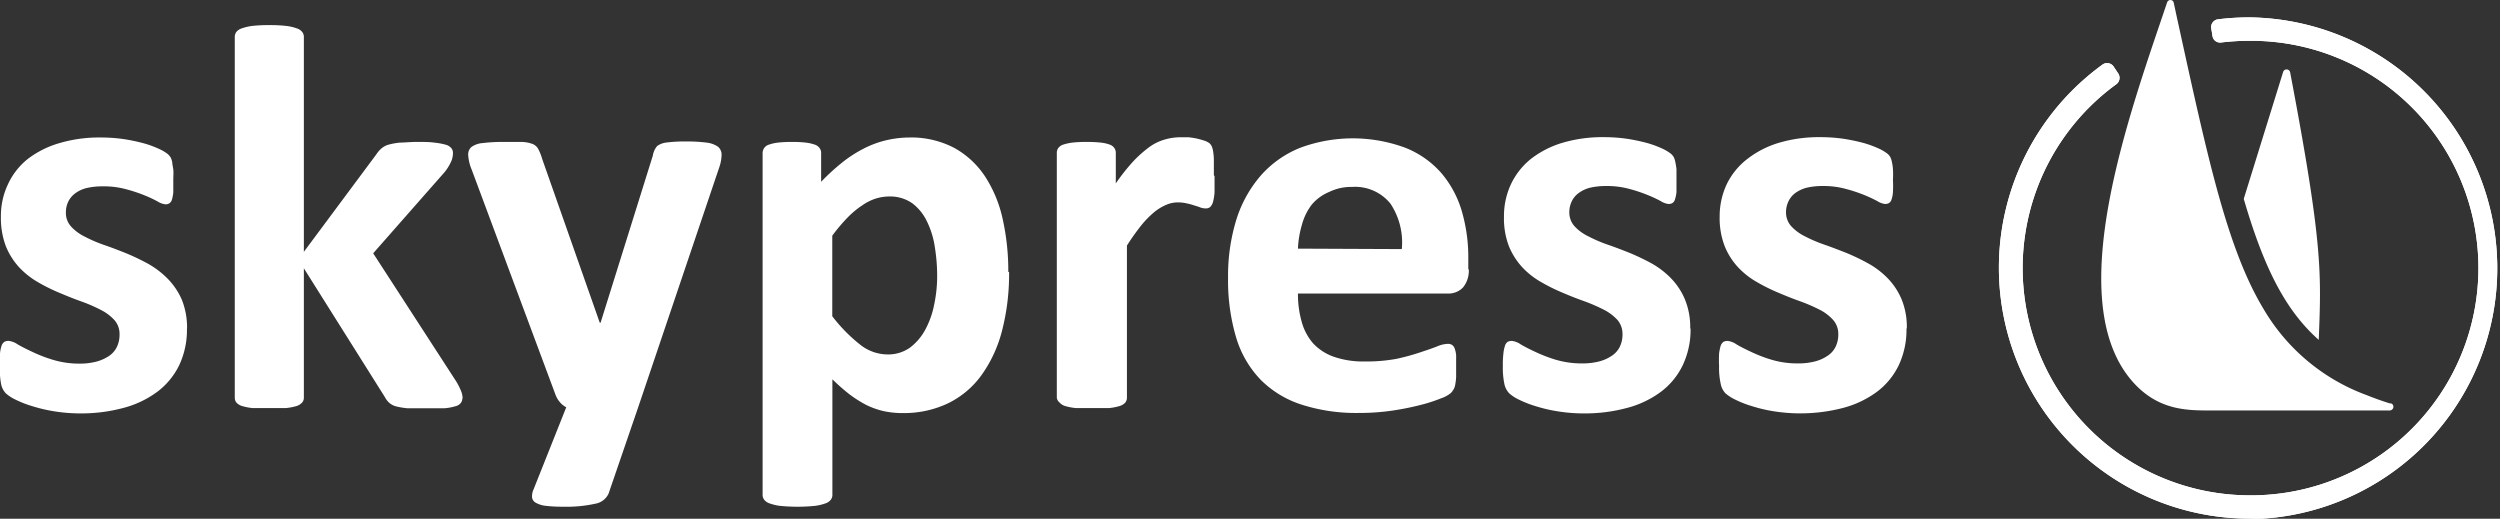
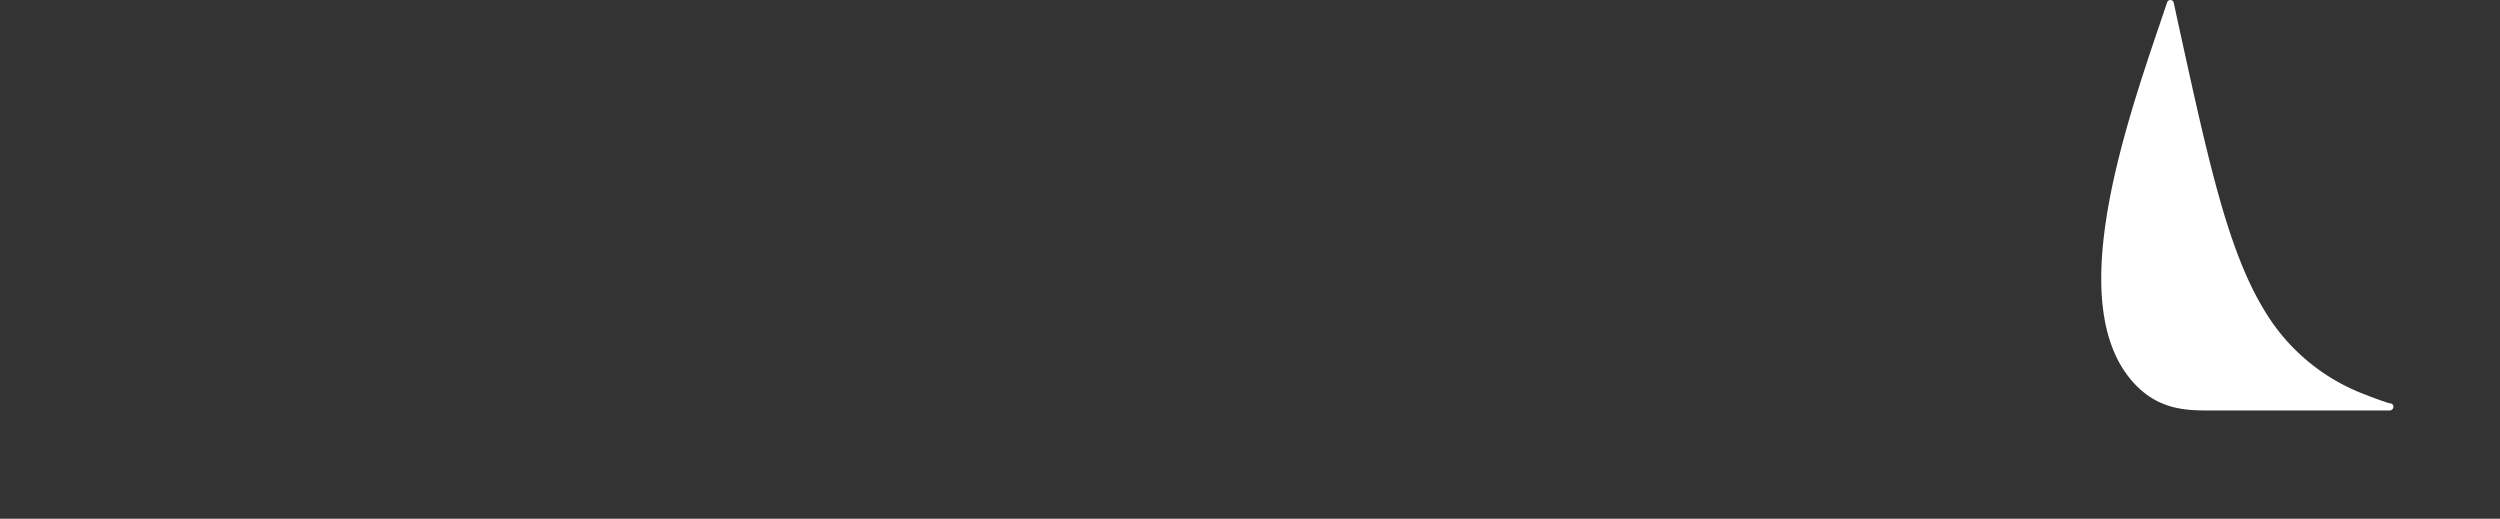
<svg xmlns="http://www.w3.org/2000/svg" id="Layer_1" data-name="Layer 1" viewBox="0 0 220 45.65">
  <rect x="0" y="0" width="220" height="45.65" fill="#333333" stroke="none" />
  <defs>
    <style>.cls-1,.cls-2{fill:#fff;}.cls-2{fill-rule:evenodd;}</style>
  </defs>
-   <path class="cls-1" d="M198.28,45.64H198A22.08,22.08,0,0,1,185,5.7a.69.69,0,0,1,1,.16l.38.57a.7.7,0,0,1-.17,1A20,20,0,0,0,198,43.59h.27a20,20,0,0,0-.34-40,20.51,20.51,0,0,0-2.48.15.67.67,0,0,1-.75-.57l-.11-.68a.69.69,0,0,1,.6-.79,22.61,22.61,0,0,1,2.73-.17,22.08,22.08,0,0,1,.38,44.15Z" />
-   <path class="cls-1" d="M198.28,45.64H198A22.08,22.08,0,0,1,185,5.7a.69.69,0,0,1,1,.16l.38.57a.7.7,0,0,1-.17,1A20,20,0,0,0,198,43.59h.27a20,20,0,0,0-.34-40,20.51,20.51,0,0,0-2.48.15.67.67,0,0,1-.75-.57l-.11-.68a.69.69,0,0,1,.6-.79,22.61,22.61,0,0,1,2.73-.17,22.08,22.08,0,0,1,.38,44.15Z" />
-   <path class="cls-2" d="M56.16,35.84l-2.61,7.61a1.58,1.58,0,0,1-1.18.88,11.68,11.68,0,0,1-2.82.26A12.32,12.32,0,0,1,48,44.51a2.22,2.22,0,0,1-.87-.28.62.62,0,0,1-.31-.48,1.5,1.5,0,0,1,.14-.7l2.87-7.21a1.79,1.79,0,0,1-.56-.45,2.12,2.12,0,0,1-.38-.64L41.51,14.93a4,4,0,0,1-.31-1.29.88.88,0,0,1,.28-.7,1.94,1.94,0,0,1,1-.35,14.3,14.3,0,0,1,1.82-.1c.68,0,1.23,0,1.63,0a3,3,0,0,1,.94.18,1,1,0,0,1,.5.45,4.5,4.5,0,0,1,.34.86l5.07,14.42h.07l4.6-14.71a1.73,1.73,0,0,1,.38-.84,1.71,1.71,0,0,1,.76-.3,12.62,12.62,0,0,1,1.86-.1,13.33,13.33,0,0,1,1.73.1,2.17,2.17,0,0,1,1,.36.9.9,0,0,1,.32.71,3.55,3.55,0,0,1-.19,1.06L56.16,35.84Zm-15.47-.79a.68.68,0,0,1-.14.41.82.82,0,0,1-.48.29,4.45,4.45,0,0,1-1,.18c-.4,0-.92,0-1.57,0s-1.2,0-1.61,0a6.5,6.5,0,0,1-1-.16,1.5,1.5,0,0,1-.62-.31,1.7,1.7,0,0,1-.39-.5L26.74,23.61V35a.64.64,0,0,1-.15.42,1.12,1.12,0,0,1-.49.31,5.11,5.11,0,0,1-.93.18c-.38,0-.88,0-1.47,0s-1.09,0-1.48,0a5,5,0,0,1-.92-.18,1.1,1.1,0,0,1-.5-.31.68.68,0,0,1-.14-.42V3.24a.74.74,0,0,1,.14-.43,1,1,0,0,1,.5-.32,4.07,4.07,0,0,1,.92-.21,12.1,12.1,0,0,1,1.48-.07,11.92,11.92,0,0,1,1.47.07,4.17,4.17,0,0,1,.93.21,1,1,0,0,1,.49.32.68.68,0,0,1,.15.43V22.16l6.38-8.58a2.41,2.41,0,0,1,.44-.51,1.64,1.64,0,0,1,.63-.34,6.14,6.14,0,0,1,1-.18c.39,0,.9-.06,1.51-.06s1.09,0,1.51.06a6.14,6.14,0,0,1,1,.18,1,1,0,0,1,.51.31.66.66,0,0,1,.14.44,1.83,1.83,0,0,1-.18.78,4.32,4.32,0,0,1-.54.87l-6.3,7.16,7.31,11.28a5.88,5.88,0,0,1,.42.83,1.81,1.81,0,0,1,.14.65ZM16.45,28.92a7.28,7.28,0,0,1-.69,3.24,6.48,6.48,0,0,1-1.95,2.34,8.7,8.7,0,0,1-3,1.41,14.25,14.25,0,0,1-3.72.47A14.45,14.45,0,0,1,4.8,36.2a13.59,13.59,0,0,1-2-.47,9.14,9.14,0,0,1-1.45-.57,3.46,3.46,0,0,1-.84-.55,1.63,1.63,0,0,1-.41-.8A6.37,6.37,0,0,1,0,32.21,10.66,10.66,0,0,1,0,31.1a3.09,3.09,0,0,1,.14-.68.66.66,0,0,1,.25-.34A.74.74,0,0,1,.78,30a1.72,1.72,0,0,1,.78.31c.35.2.78.42,1.3.66a12.44,12.44,0,0,0,1.79.69A8,8,0,0,0,7,32a5.77,5.77,0,0,0,1.45-.17,3.69,3.69,0,0,0,1.12-.49,2,2,0,0,0,.71-.8,2.45,2.45,0,0,0,.24-1.11,1.84,1.84,0,0,0-.44-1.25,4.14,4.14,0,0,0-1.19-.9,13.91,13.91,0,0,0-1.67-.73c-.62-.22-1.26-.47-1.91-.75a15.5,15.5,0,0,1-1.92-.94,7.22,7.22,0,0,1-1.67-1.3A6.18,6.18,0,0,1,.52,21.68a7,7,0,0,1-.44-2.61,6.48,6.48,0,0,1,.61-2.83A6.11,6.11,0,0,1,2.43,14,8.39,8.39,0,0,1,5.21,12.6a12.29,12.29,0,0,1,3.67-.5,14.09,14.09,0,0,1,2,.14,16.34,16.34,0,0,1,1.73.36,8.43,8.43,0,0,1,1.31.47,4,4,0,0,1,.77.43,1.35,1.35,0,0,1,.33.36,1.63,1.63,0,0,1,.14.44c0,.16.06.38.09.62s0,.56,0,.94,0,.79,0,1.06a3.63,3.63,0,0,1-.12.65.58.58,0,0,1-.24.33.6.6,0,0,1-.33.08,1.65,1.65,0,0,1-.69-.25,10.7,10.7,0,0,0-1.15-.54,13,13,0,0,0-1.6-.53A7.35,7.35,0,0,0,9,16.4a5.94,5.94,0,0,0-1.43.16,2.83,2.83,0,0,0-1,.49,2,2,0,0,0-.58.73,2.17,2.17,0,0,0-.19.9,1.76,1.76,0,0,0,.46,1.26,4,4,0,0,0,1.21.89,12.39,12.39,0,0,0,1.7.73c.64.22,1.29.47,1.94.73a20.19,20.19,0,0,1,1.94.93,7.84,7.84,0,0,1,1.71,1.31A6.19,6.19,0,0,1,16,26.37a6.6,6.6,0,0,1,.46,2.55Z" />
-   <path class="cls-1" d="M204.05,29.91c.22-5.84.39-8.27-2.52-23.56h0a.32.32,0,0,0-.62,0h0L197.45,17.5c1.71,5.86,3.58,9.74,6.6,12.41Z" />
  <path class="cls-1" d="M210.39,35.5l-.08,0q-1-.31-2.1-.75a17.49,17.49,0,0,1-9-7.53C196,21.91,194.3,14,191.67,2c-.13-.58-.25-1.16-.38-1.75A.3.3,0,0,0,191,0a.32.32,0,0,0-.3.23h0c-3.29,9.77-9.37,26.24-3,33.39,2.34,2.62,5,2.5,7.19,2.5h15.4a.33.33,0,0,0,.33-.33.31.31,0,0,0-.24-.3Z" />
-   <path class="cls-1" d="M167.77,28.92a7.28,7.28,0,0,1-.69,3.24,6.36,6.36,0,0,1-1.94,2.34,8.75,8.75,0,0,1-3,1.41,14.94,14.94,0,0,1-6,.29,13,13,0,0,1-2-.47,8.77,8.77,0,0,1-1.45-.57,3.78,3.78,0,0,1-.85-.55,1.63,1.63,0,0,1-.41-.8,6.37,6.37,0,0,1-.15-1.6,10.66,10.66,0,0,1,0-1.11,5,5,0,0,1,.14-.68.72.72,0,0,1,.25-.34.74.74,0,0,1,.36-.08,1.75,1.75,0,0,1,.79.31q.51.3,1.29.66a12.15,12.15,0,0,0,1.8.69,8,8,0,0,0,2.33.32,5.85,5.85,0,0,0,1.46-.17,3.53,3.53,0,0,0,1.11-.49,2,2,0,0,0,.72-.8,2.45,2.45,0,0,0,.24-1.11,1.85,1.85,0,0,0-.45-1.25,4.09,4.09,0,0,0-1.18-.9,14.84,14.84,0,0,0-1.68-.73c-.62-.22-1.26-.47-1.91-.75a16.09,16.09,0,0,1-1.91-.94,7,7,0,0,1-1.67-1.3,6,6,0,0,1-1.19-1.86,6.81,6.81,0,0,1-.45-2.61,6.62,6.62,0,0,1,.61-2.83A6.22,6.22,0,0,1,153.75,14a8.49,8.49,0,0,1,2.78-1.43,12.41,12.41,0,0,1,3.68-.5,14.05,14.05,0,0,1,2,.14,16.55,16.55,0,0,1,1.74.36,9.26,9.26,0,0,1,1.31.47,3.89,3.89,0,0,1,.76.43,1.08,1.08,0,0,1,.33.36,1.63,1.63,0,0,1,.14.44,4.15,4.15,0,0,1,.09.62,8.23,8.23,0,0,1,0,.94,10.29,10.29,0,0,1,0,1.06,2.43,2.43,0,0,1-.12.65.57.57,0,0,1-.23.33.66.66,0,0,1-.34.08,1.58,1.58,0,0,1-.68-.25,12,12,0,0,0-1.16-.54,13,13,0,0,0-1.6-.53,7.33,7.33,0,0,0-2.07-.26,6,6,0,0,0-1.44.16,3,3,0,0,0-1,.49,2,2,0,0,0-.57.73,2.18,2.18,0,0,0-.2.9,1.81,1.81,0,0,0,.46,1.26,4.09,4.09,0,0,0,1.21.89,12.55,12.55,0,0,0,1.71.73c.63.22,1.28.47,1.94.73a19,19,0,0,1,1.93.93,7.39,7.39,0,0,1,1.71,1.31,6,6,0,0,1,1.21,1.84,6.42,6.42,0,0,1,.46,2.55Zm-19,0a7.28,7.28,0,0,1-.7,3.24,6.36,6.36,0,0,1-1.94,2.34,8.66,8.66,0,0,1-3,1.41,14.14,14.14,0,0,1-3.72.47,14.33,14.33,0,0,1-2.31-.18,13,13,0,0,1-2-.47,9.14,9.14,0,0,1-1.45-.57,3.46,3.46,0,0,1-.84-.55,1.72,1.72,0,0,1-.42-.8,7,7,0,0,1-.14-1.6,8.45,8.45,0,0,1,.05-1.11,3.09,3.09,0,0,1,.14-.68.65.65,0,0,1,.24-.34.78.78,0,0,1,.37-.08,1.76,1.76,0,0,1,.78.31q.51.3,1.29.66a12.59,12.59,0,0,0,1.8.69,8,8,0,0,0,2.33.32,5.8,5.8,0,0,0,1.46-.17,3.53,3.53,0,0,0,1.11-.49,2,2,0,0,0,.72-.8,2.45,2.45,0,0,0,.24-1.11,1.89,1.89,0,0,0-.44-1.25,4.28,4.28,0,0,0-1.19-.9,15.47,15.47,0,0,0-1.67-.73c-.62-.22-1.27-.47-1.92-.75a16.09,16.09,0,0,1-1.91-.94,7,7,0,0,1-1.67-1.3,6.18,6.18,0,0,1-1.19-1.86,6.82,6.82,0,0,1-.44-2.61,6.62,6.62,0,0,1,.6-2.83A6.33,6.33,0,0,1,134.7,14a8.49,8.49,0,0,1,2.78-1.43,12.41,12.41,0,0,1,3.68-.5,14.31,14.31,0,0,1,2,.14,16.34,16.34,0,0,1,1.73.36,8.82,8.82,0,0,1,1.31.47,3.89,3.89,0,0,1,.76.43,1.08,1.08,0,0,1,.33.36,1.63,1.63,0,0,1,.14.44,5.77,5.77,0,0,1,.1.62c0,.25,0,.56,0,.94s0,.79,0,1.06a2.84,2.84,0,0,1-.13.65.57.57,0,0,1-.23.33.63.63,0,0,1-.34.08,1.58,1.58,0,0,1-.68-.25,11,11,0,0,0-1.16-.54,12.85,12.85,0,0,0-1.59-.53,7.4,7.4,0,0,0-2.08-.26,6.09,6.09,0,0,0-1.44.16,2.87,2.87,0,0,0-1,.49,1.92,1.92,0,0,0-.58.73,2.18,2.18,0,0,0-.2.9,1.81,1.81,0,0,0,.46,1.26,4,4,0,0,0,1.22.89,12.39,12.39,0,0,0,1.7.73c.64.22,1.29.47,1.94.73a20.19,20.19,0,0,1,1.94.93,7.55,7.55,0,0,1,1.7,1.31,6,6,0,0,1,1.21,1.84,6.41,6.41,0,0,1,.47,2.55Zm-25.41-7a6.18,6.18,0,0,0-1-4,4,4,0,0,0-3.39-1.47,4.39,4.39,0,0,0-2,.44A4,4,0,0,0,115.44,18a5.06,5.06,0,0,0-.86,1.74,8.63,8.63,0,0,0-.36,2.14Zm5.89,1.73a2.33,2.33,0,0,1-.5,1.64,1.76,1.76,0,0,1-1.37.54H114.22a8.83,8.83,0,0,0,.33,2.49,4.81,4.81,0,0,0,1,1.89,4.55,4.55,0,0,0,1.84,1.19,7.93,7.93,0,0,0,2.69.41,14.6,14.6,0,0,0,2.8-.23A19.47,19.47,0,0,0,125,31c.58-.19,1.07-.36,1.45-.51a2.62,2.62,0,0,1,.94-.23.68.68,0,0,1,.37.08.62.62,0,0,1,.24.3,2.3,2.3,0,0,1,.14.61c0,.27,0,.61,0,1s0,.66,0,.91a4.63,4.63,0,0,1-.07.63,1.33,1.33,0,0,1-.14.45,1.67,1.67,0,0,1-.26.35,2.73,2.73,0,0,1-.85.46,13.53,13.53,0,0,1-1.79.58,24,24,0,0,1-2.48.5,20.14,20.14,0,0,1-3,.21,15.66,15.66,0,0,1-5-.73,8.93,8.93,0,0,1-3.61-2.19,9.12,9.12,0,0,1-2.16-3.72,17.62,17.62,0,0,1-.71-5.26,16.74,16.74,0,0,1,.75-5.18A10.87,10.87,0,0,1,111,15.39,9.19,9.19,0,0,1,114.43,13a13.32,13.32,0,0,1,9.23,0,8.26,8.26,0,0,1,3.16,2.21,9.15,9.15,0,0,1,1.81,3.34,14.48,14.48,0,0,1,.58,4.21v1Zm-22.37-8.15c0,.58,0,1,0,1.42a4.49,4.49,0,0,1-.14.87,1,1,0,0,1-.26.44.61.61,0,0,1-.4.11,1.33,1.33,0,0,1-.44-.08,5.66,5.66,0,0,0-.54-.18,5.23,5.23,0,0,0-.66-.18,3.38,3.38,0,0,0-.8-.09,2.58,2.58,0,0,0-1,.21,4.34,4.34,0,0,0-1.06.64,8.4,8.4,0,0,0-1.14,1.16,21,21,0,0,0-1.27,1.79V35a.68.68,0,0,1-.14.42,1.1,1.1,0,0,1-.5.31,5,5,0,0,1-.92.18c-.39,0-.88,0-1.48,0s-1.09,0-1.47,0a5.29,5.29,0,0,1-.93-.18,1.06,1.06,0,0,1-.49-.31A.64.64,0,0,1,93,35V13.46a.74.74,0,0,1,.12-.42.86.86,0,0,1,.43-.31,4.29,4.29,0,0,1,.81-.18,10.75,10.75,0,0,1,1.25-.06,10.89,10.89,0,0,1,1.27.06,3.33,3.33,0,0,1,.79.18.81.81,0,0,1,.4.31.74.74,0,0,1,.12.42v2.68a17.72,17.72,0,0,1,1.59-2,10.69,10.69,0,0,1,1.43-1.25,4.37,4.37,0,0,1,1.36-.63,4.82,4.82,0,0,1,1.35-.18l.68,0a7.27,7.27,0,0,1,.75.12c.25.06.48.13.67.19a1.5,1.5,0,0,1,.43.23.89.89,0,0,1,.19.27,2,2,0,0,1,.11.4,5.33,5.33,0,0,1,.07.76c0,.34,0,.79,0,1.37ZM82.47,24.35a16,16,0,0,0-.21-2.64,7.61,7.61,0,0,0-.7-2.25,4.32,4.32,0,0,0-1.29-1.58,3.4,3.4,0,0,0-2-.59,4.09,4.09,0,0,0-1.19.18,4.35,4.35,0,0,0-1.2.6,7.74,7.74,0,0,0-1.27,1.05,15.35,15.35,0,0,0-1.37,1.62v7.09a14,14,0,0,0,2.43,2.48,3.9,3.9,0,0,0,2.41.88,3.32,3.32,0,0,0,2-.6A4.86,4.86,0,0,0,81.43,29a7.69,7.69,0,0,0,.78-2.21,12,12,0,0,0,.26-2.45Zm6.33-.42a20,20,0,0,1-.62,5.17A11.68,11.68,0,0,1,86.38,33a7.87,7.87,0,0,1-2.93,2.48,9,9,0,0,1-4,.87,7.72,7.72,0,0,1-1.73-.18,7.1,7.1,0,0,1-1.52-.55,10.78,10.78,0,0,1-1.46-.93,18.65,18.65,0,0,1-1.49-1.31V43.55a.69.69,0,0,1-.15.44,1,1,0,0,1-.5.32,4.07,4.07,0,0,1-.92.21,15.58,15.58,0,0,1-3,0,4.07,4.07,0,0,1-.92-.21,1,1,0,0,1-.5-.32.69.69,0,0,1-.15-.44V13.46a.77.77,0,0,1,.55-.73,3.69,3.69,0,0,1,.8-.18,10.56,10.56,0,0,1,1.24-.06,10.13,10.13,0,0,1,1.21.06,3.69,3.69,0,0,1,.8.18.83.83,0,0,1,.42.31.69.69,0,0,1,.13.43V16a18.73,18.73,0,0,1,1.84-1.69A11.13,11.13,0,0,1,76,13.08a8.58,8.58,0,0,1,2-.74A9.08,9.08,0,0,1,80,12.1a8.14,8.14,0,0,1,4,.93,7.72,7.72,0,0,1,2.72,2.55,11.34,11.34,0,0,1,1.53,3.76,21,21,0,0,1,.48,4.59Z" />
</svg>